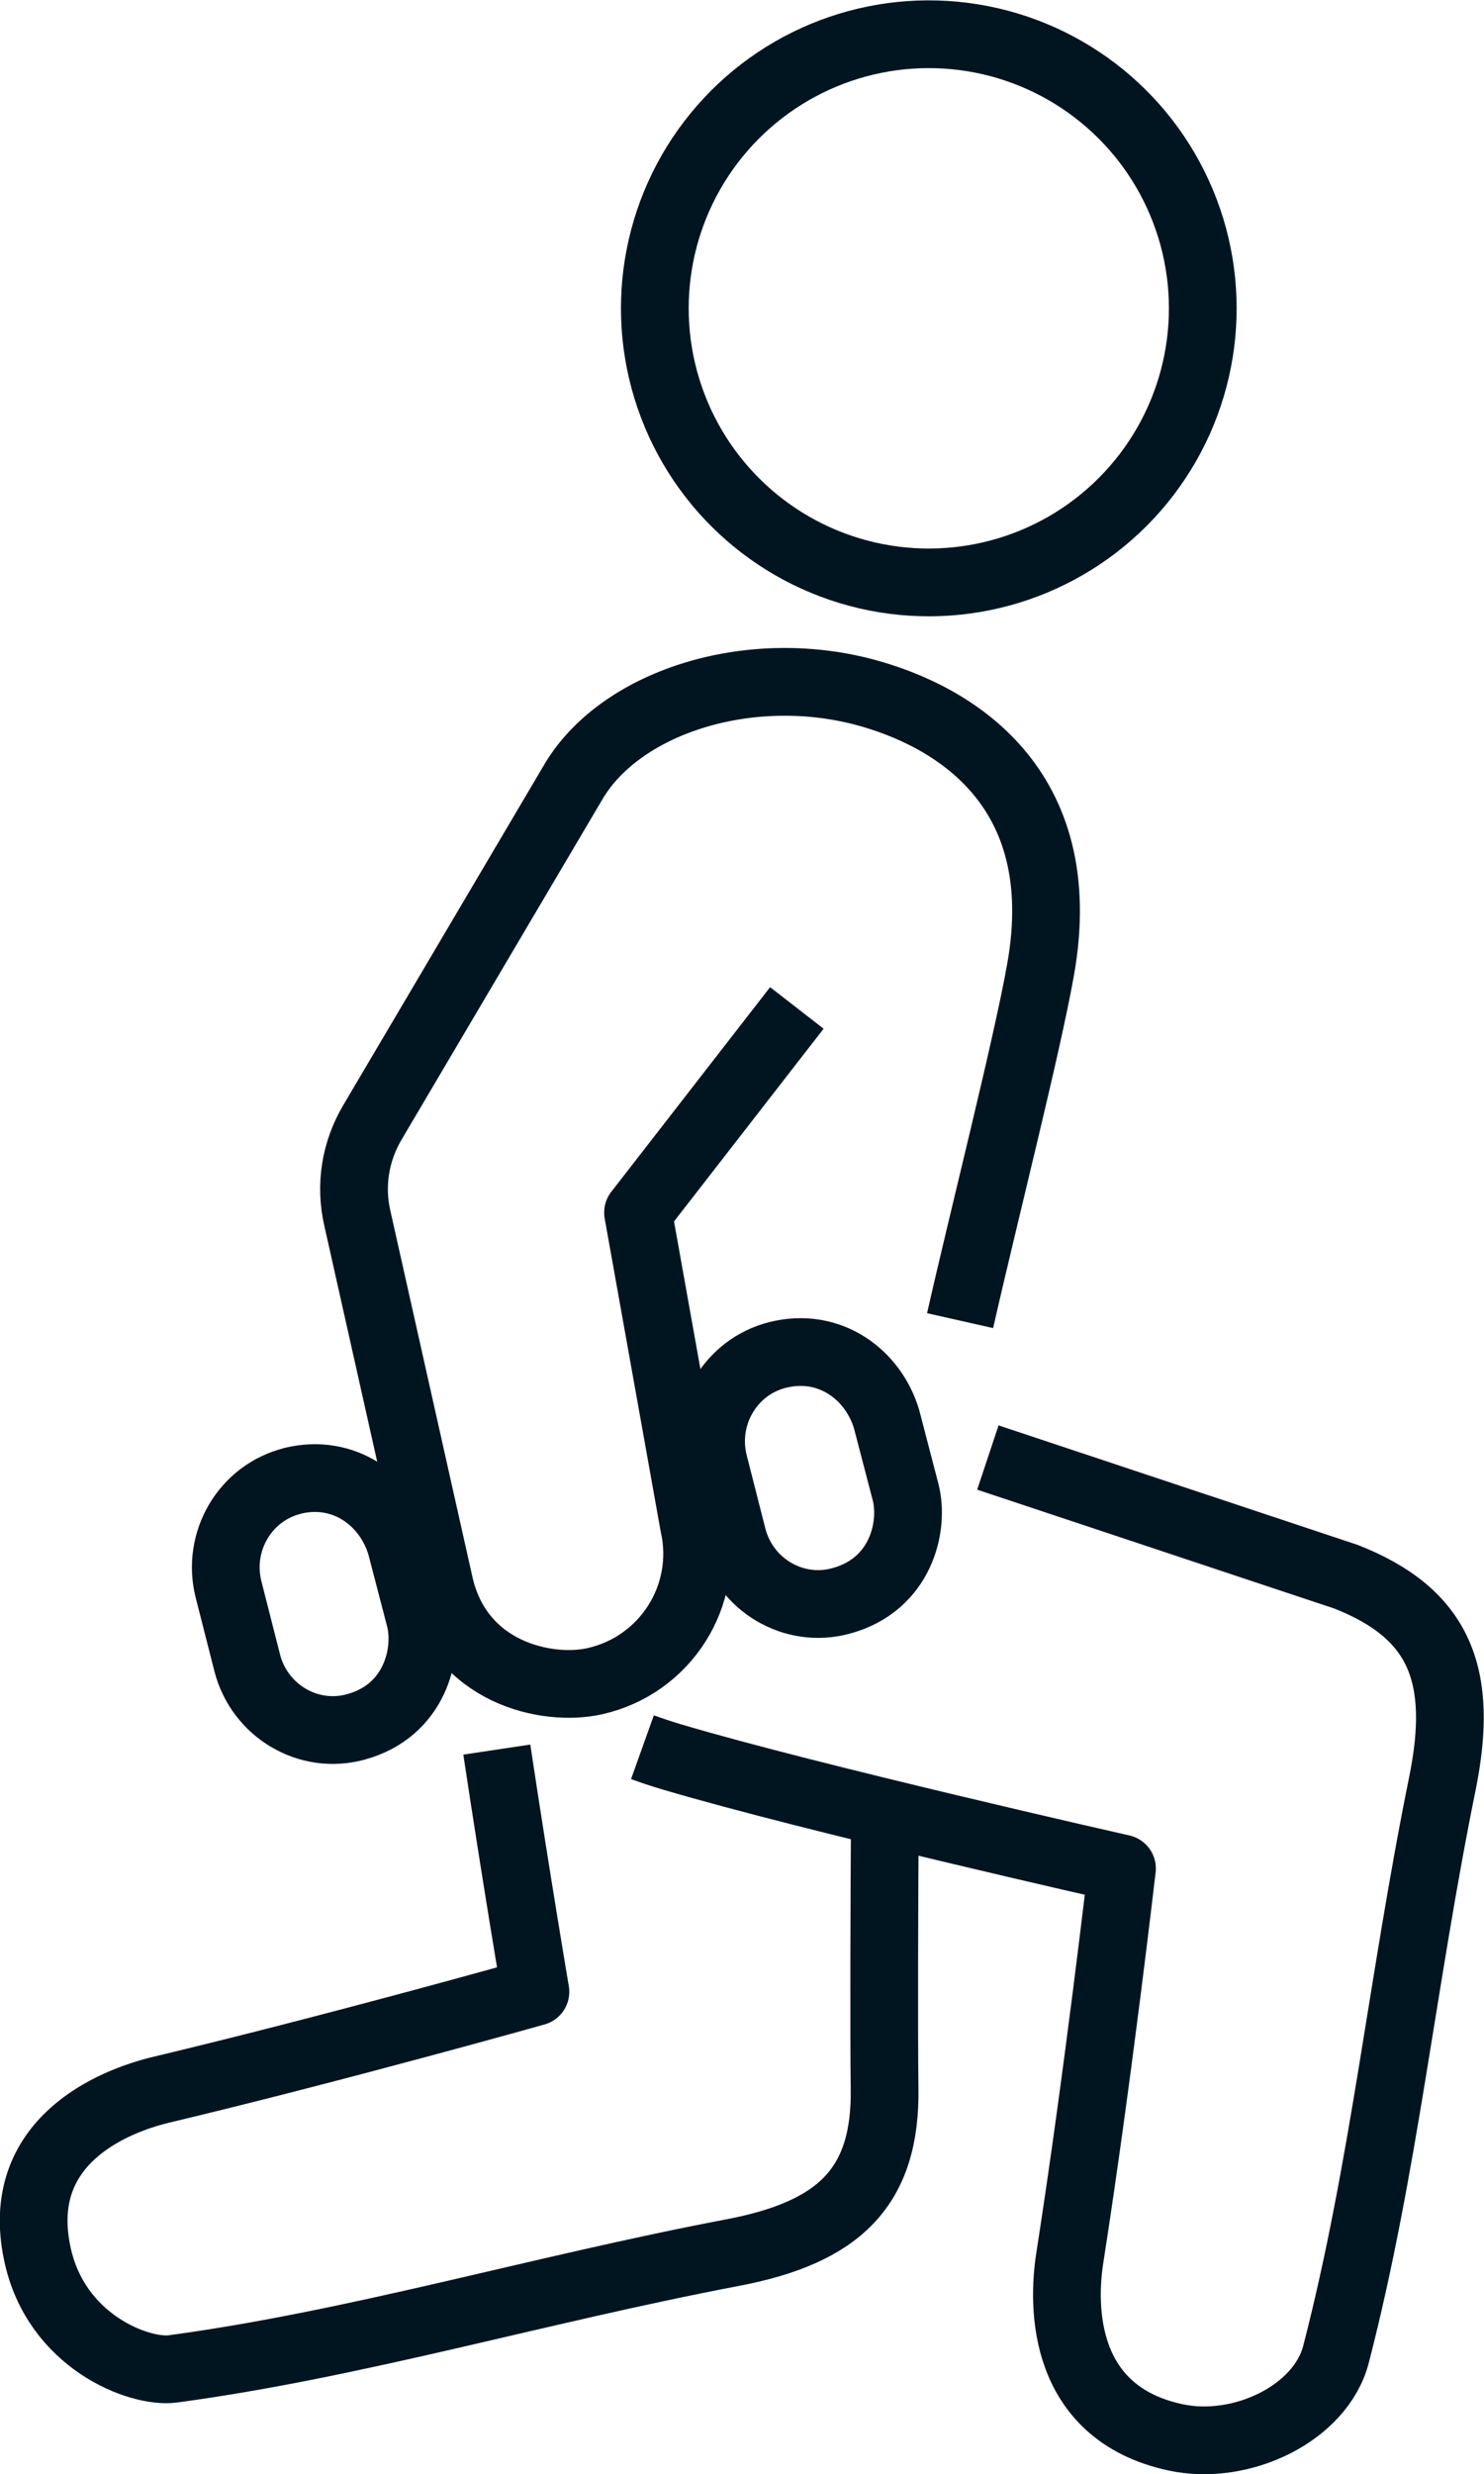
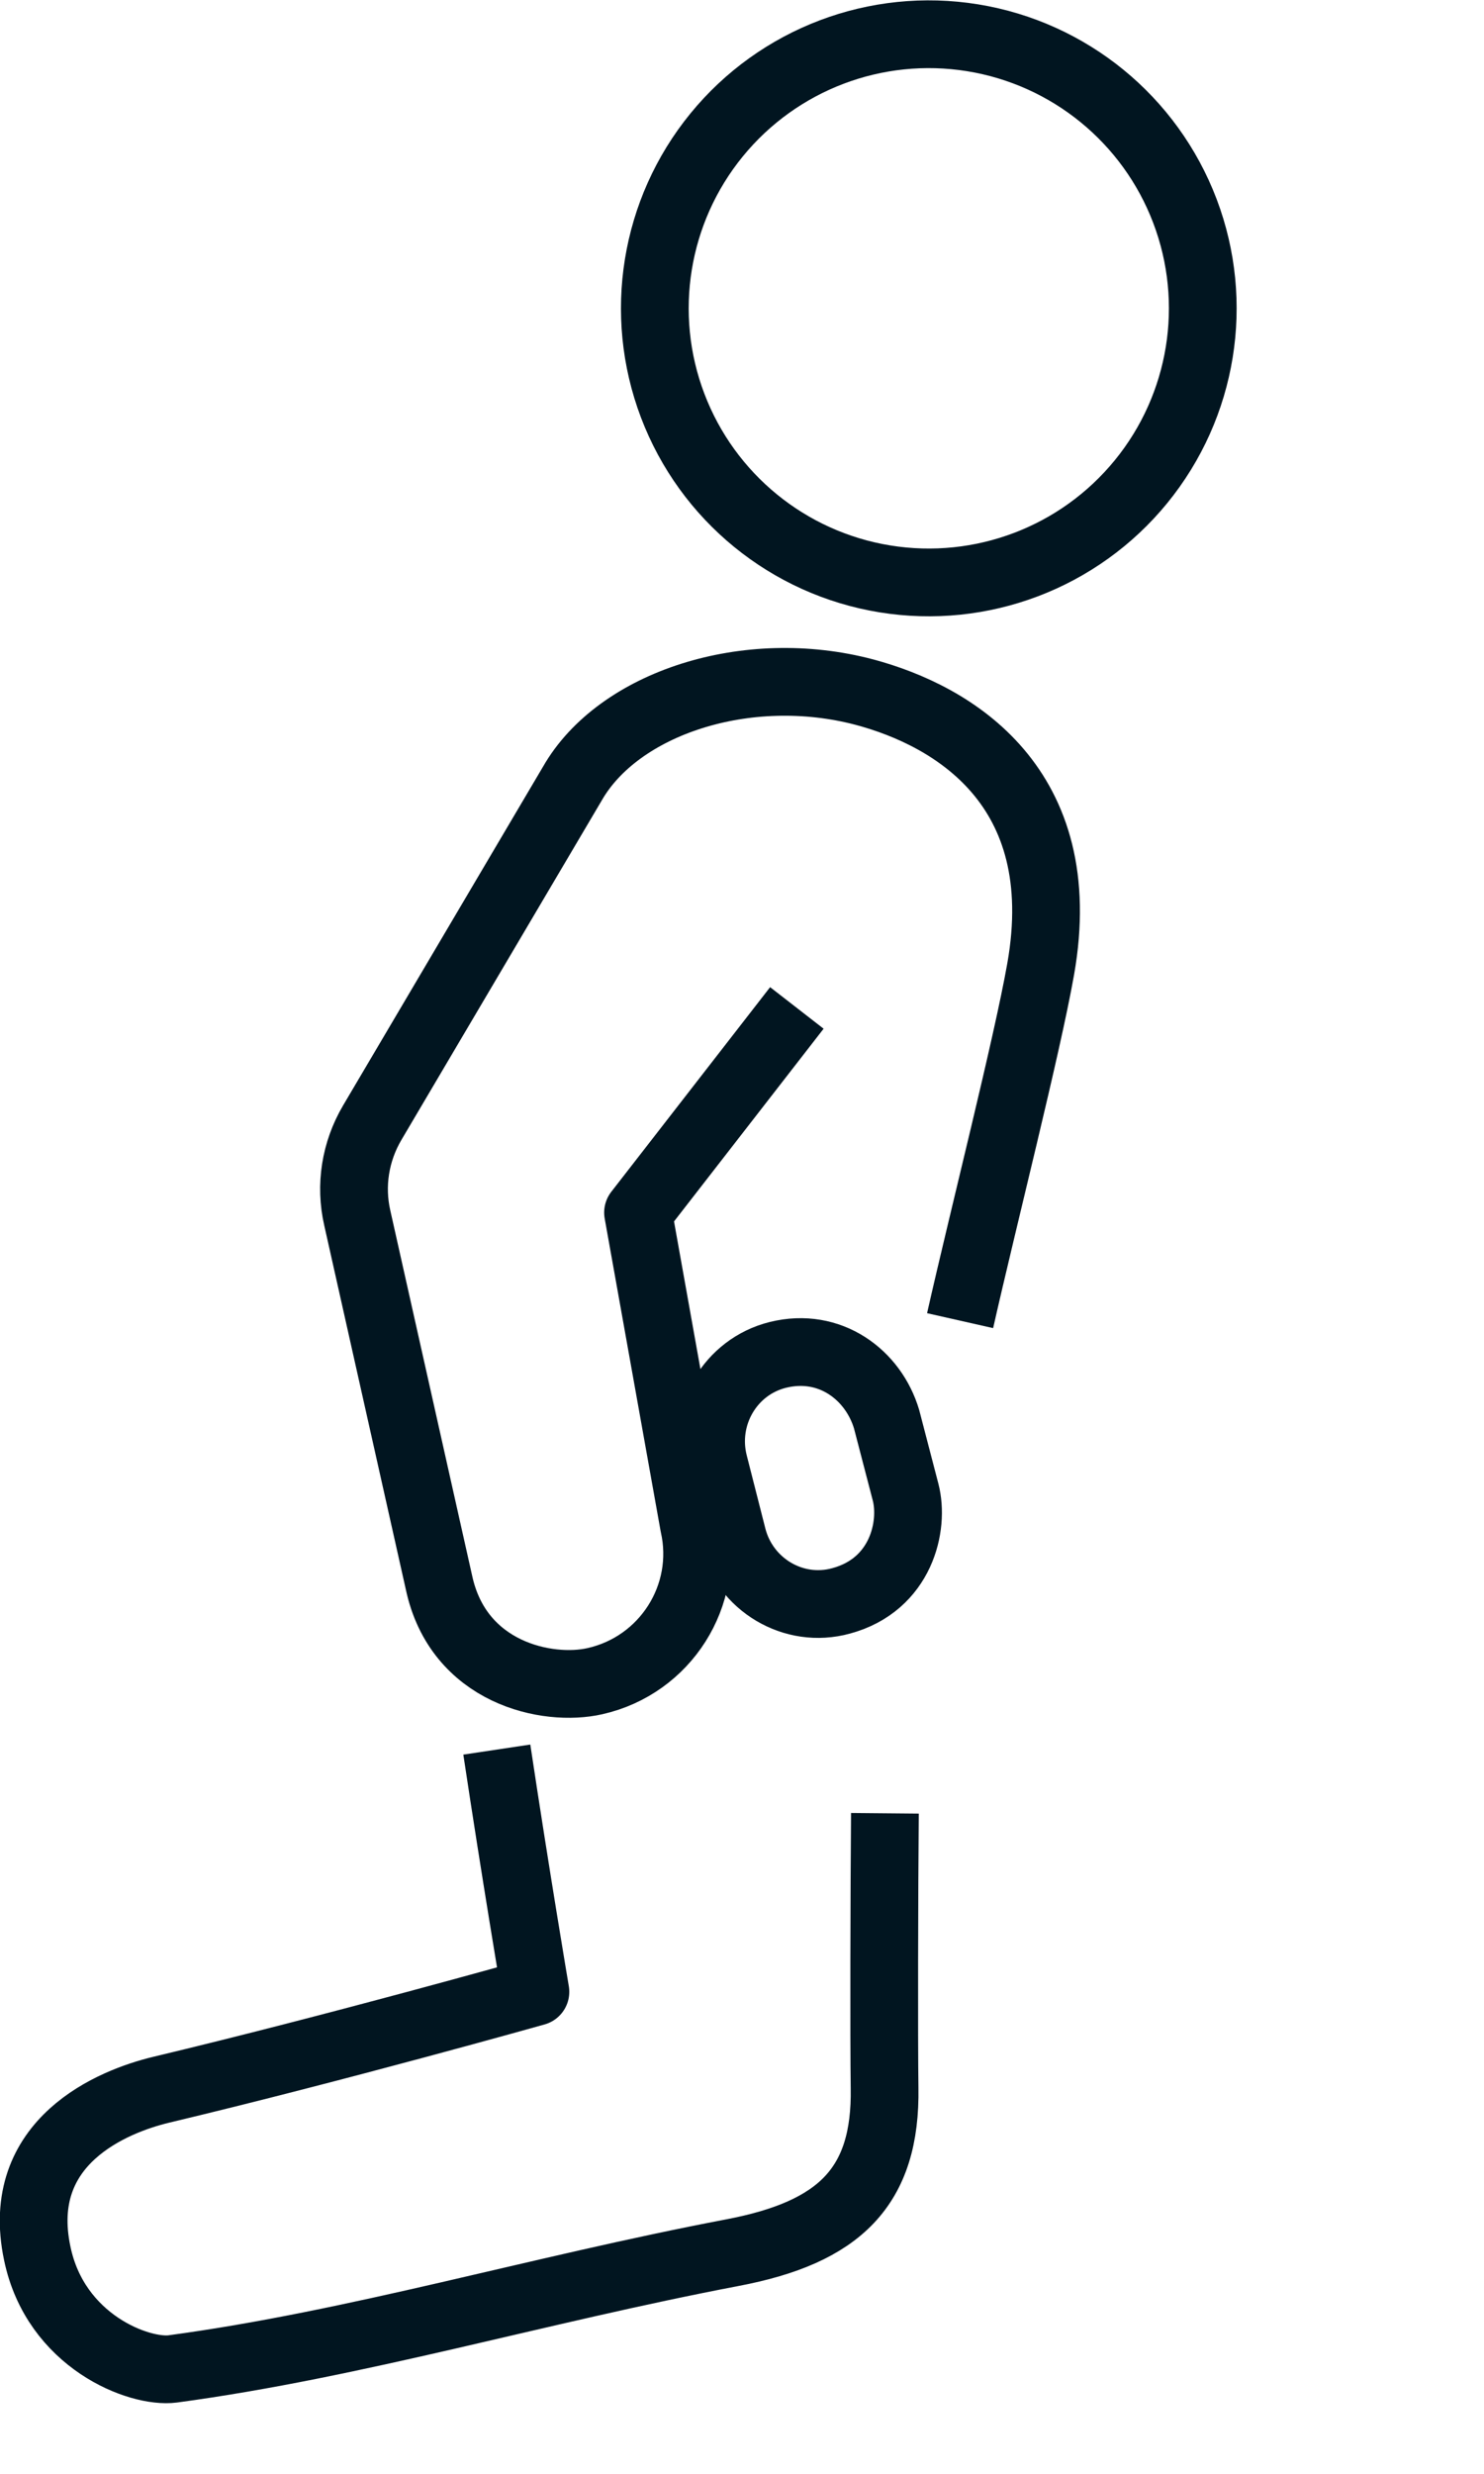
<svg xmlns="http://www.w3.org/2000/svg" id="Layer_2" data-name="Layer 2" viewBox="0 0 43.82 73.03">
  <defs>
    <style>
      .cls-1 {
        fill: none;
        stroke: #011520;
        stroke-linejoin: round;
        stroke-width: 2px;
      }
    </style>
  </defs>
  <g id="Icons">
    <g>
      <path class="cls-1" d="M14.67,51.64c.55,3.66,1.14,7.15,1.14,7.15,0,0-5.89,1.66-11.05,2.89-1.42.34-4.36,1.52-3.66,4.83.54,2.6,3.01,3.54,4,3.41,5.42-.73,10.75-2.33,16.52-3.43,3.17-.6,4.55-1.94,4.5-4.87-.02-1.38-.01-5.9.01-8.1" />
-       <path class="cls-1" d="M18.97,51.57c.28.1.57.2.88.29,4.11,1.22,13.28,3.29,13.28,3.29,0,0-.71,6.17-1.54,11.49-.23,1.46-.23,4.58,3.12,5.3,1.95.42,4.29-.71,4.74-2.45,1.42-5.5,1.95-10.99,3.14-16.84.65-3.2-.07-5.02-2.84-6.11l-10.58-3.52" />
      <path class="cls-1" d="M23.53,29.75l-4.69,6.04,1.65,9.22c.47,2.08-.84,4.14-2.92,4.61-1.4.32-4.04-.23-4.61-2.92l-2.41-10.75c-.22-.96-.06-1.96.44-2.81l5.91-10.01c1.36-2.38,5.16-3.62,8.63-2.7,2.62.7,6.15,2.79,5.2,8.17-.4,2.27-1.7,7.37-2.38,10.38" />
-       <path class="cls-1" d="M8.64,43.71c-1.41.35-2.25,1.8-1.89,3.21l.55,2.16c.36,1.41,1.8,2.28,3.21,1.89,1.76-.48,2.15-2.21,1.89-3.21l-.56-2.15c-.39-1.31-1.67-2.28-3.21-1.9Z" />
      <path class="cls-1" d="M22.97,39.99c-1.41.35-2.25,1.8-1.89,3.21l.55,2.16c.36,1.41,1.8,2.28,3.21,1.89,1.77-.48,2.16-2.21,1.9-3.21l-.56-2.15c-.39-1.31-1.67-2.28-3.21-1.9Z" />
      <circle class="cls-1" cx="27.42" cy="9.09" r="8.09" transform="translate(14.06 34.71) rotate(-80.78)" />
    </g>
  </g>
</svg>